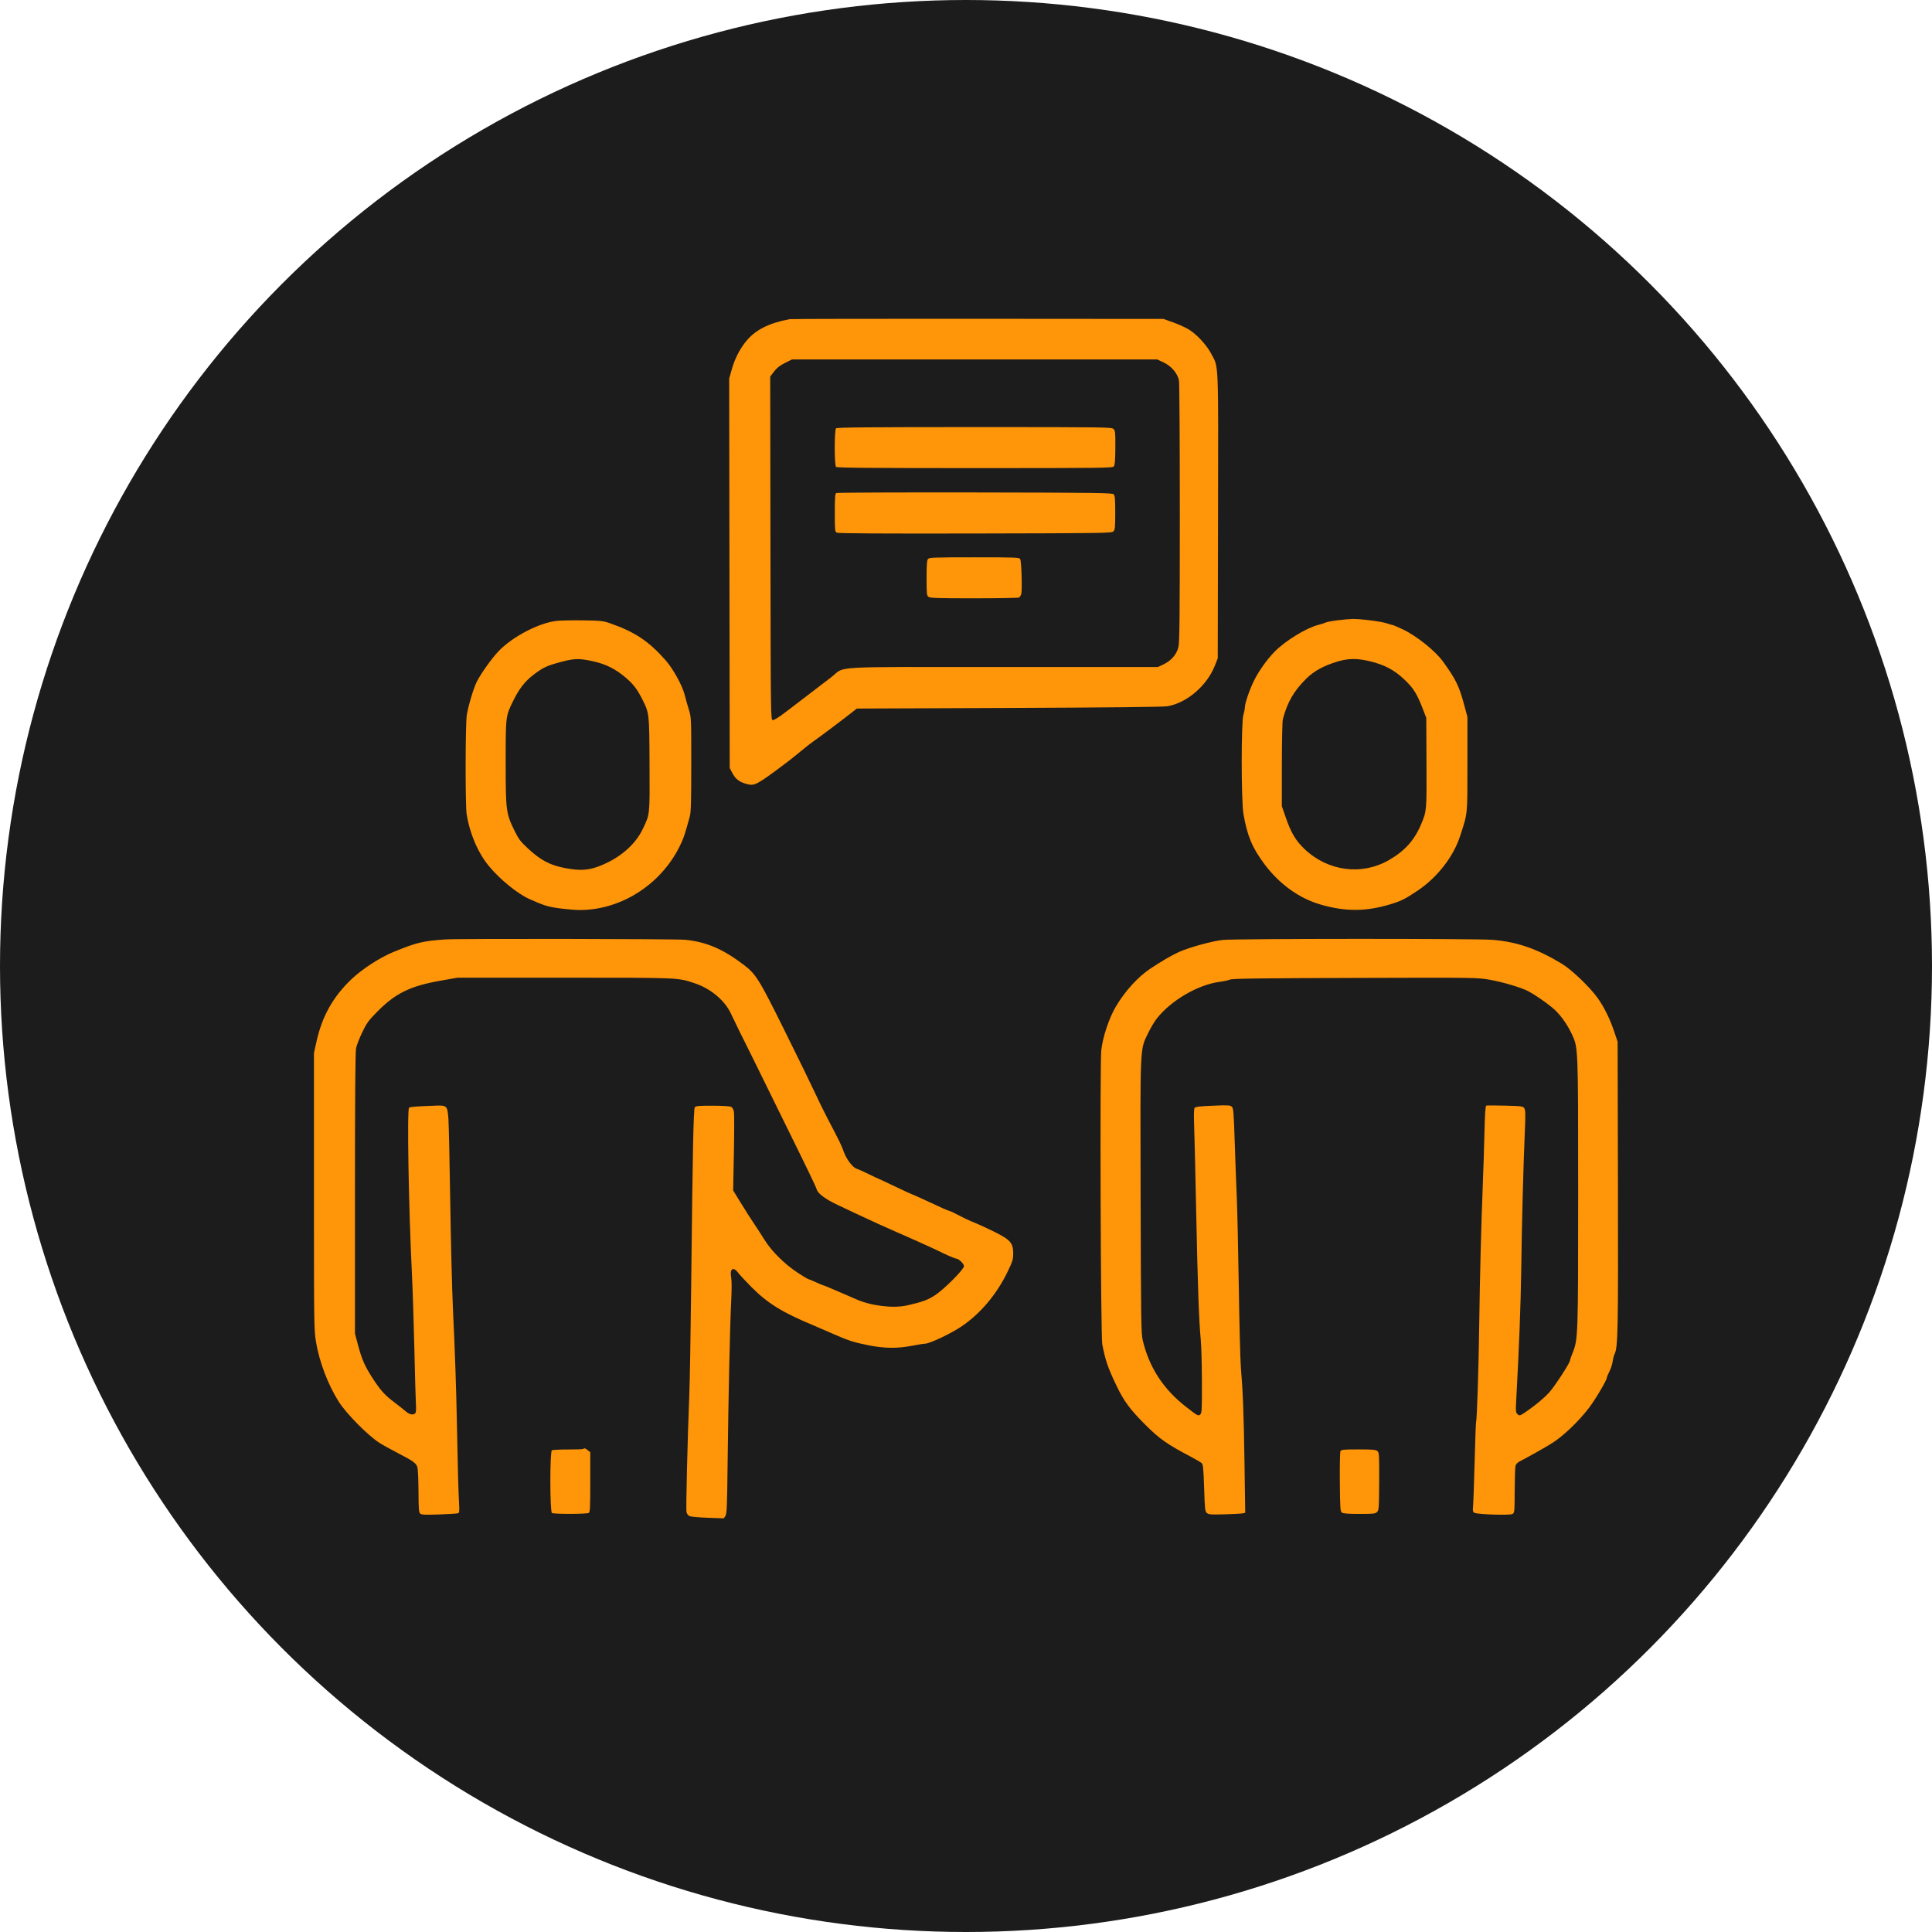
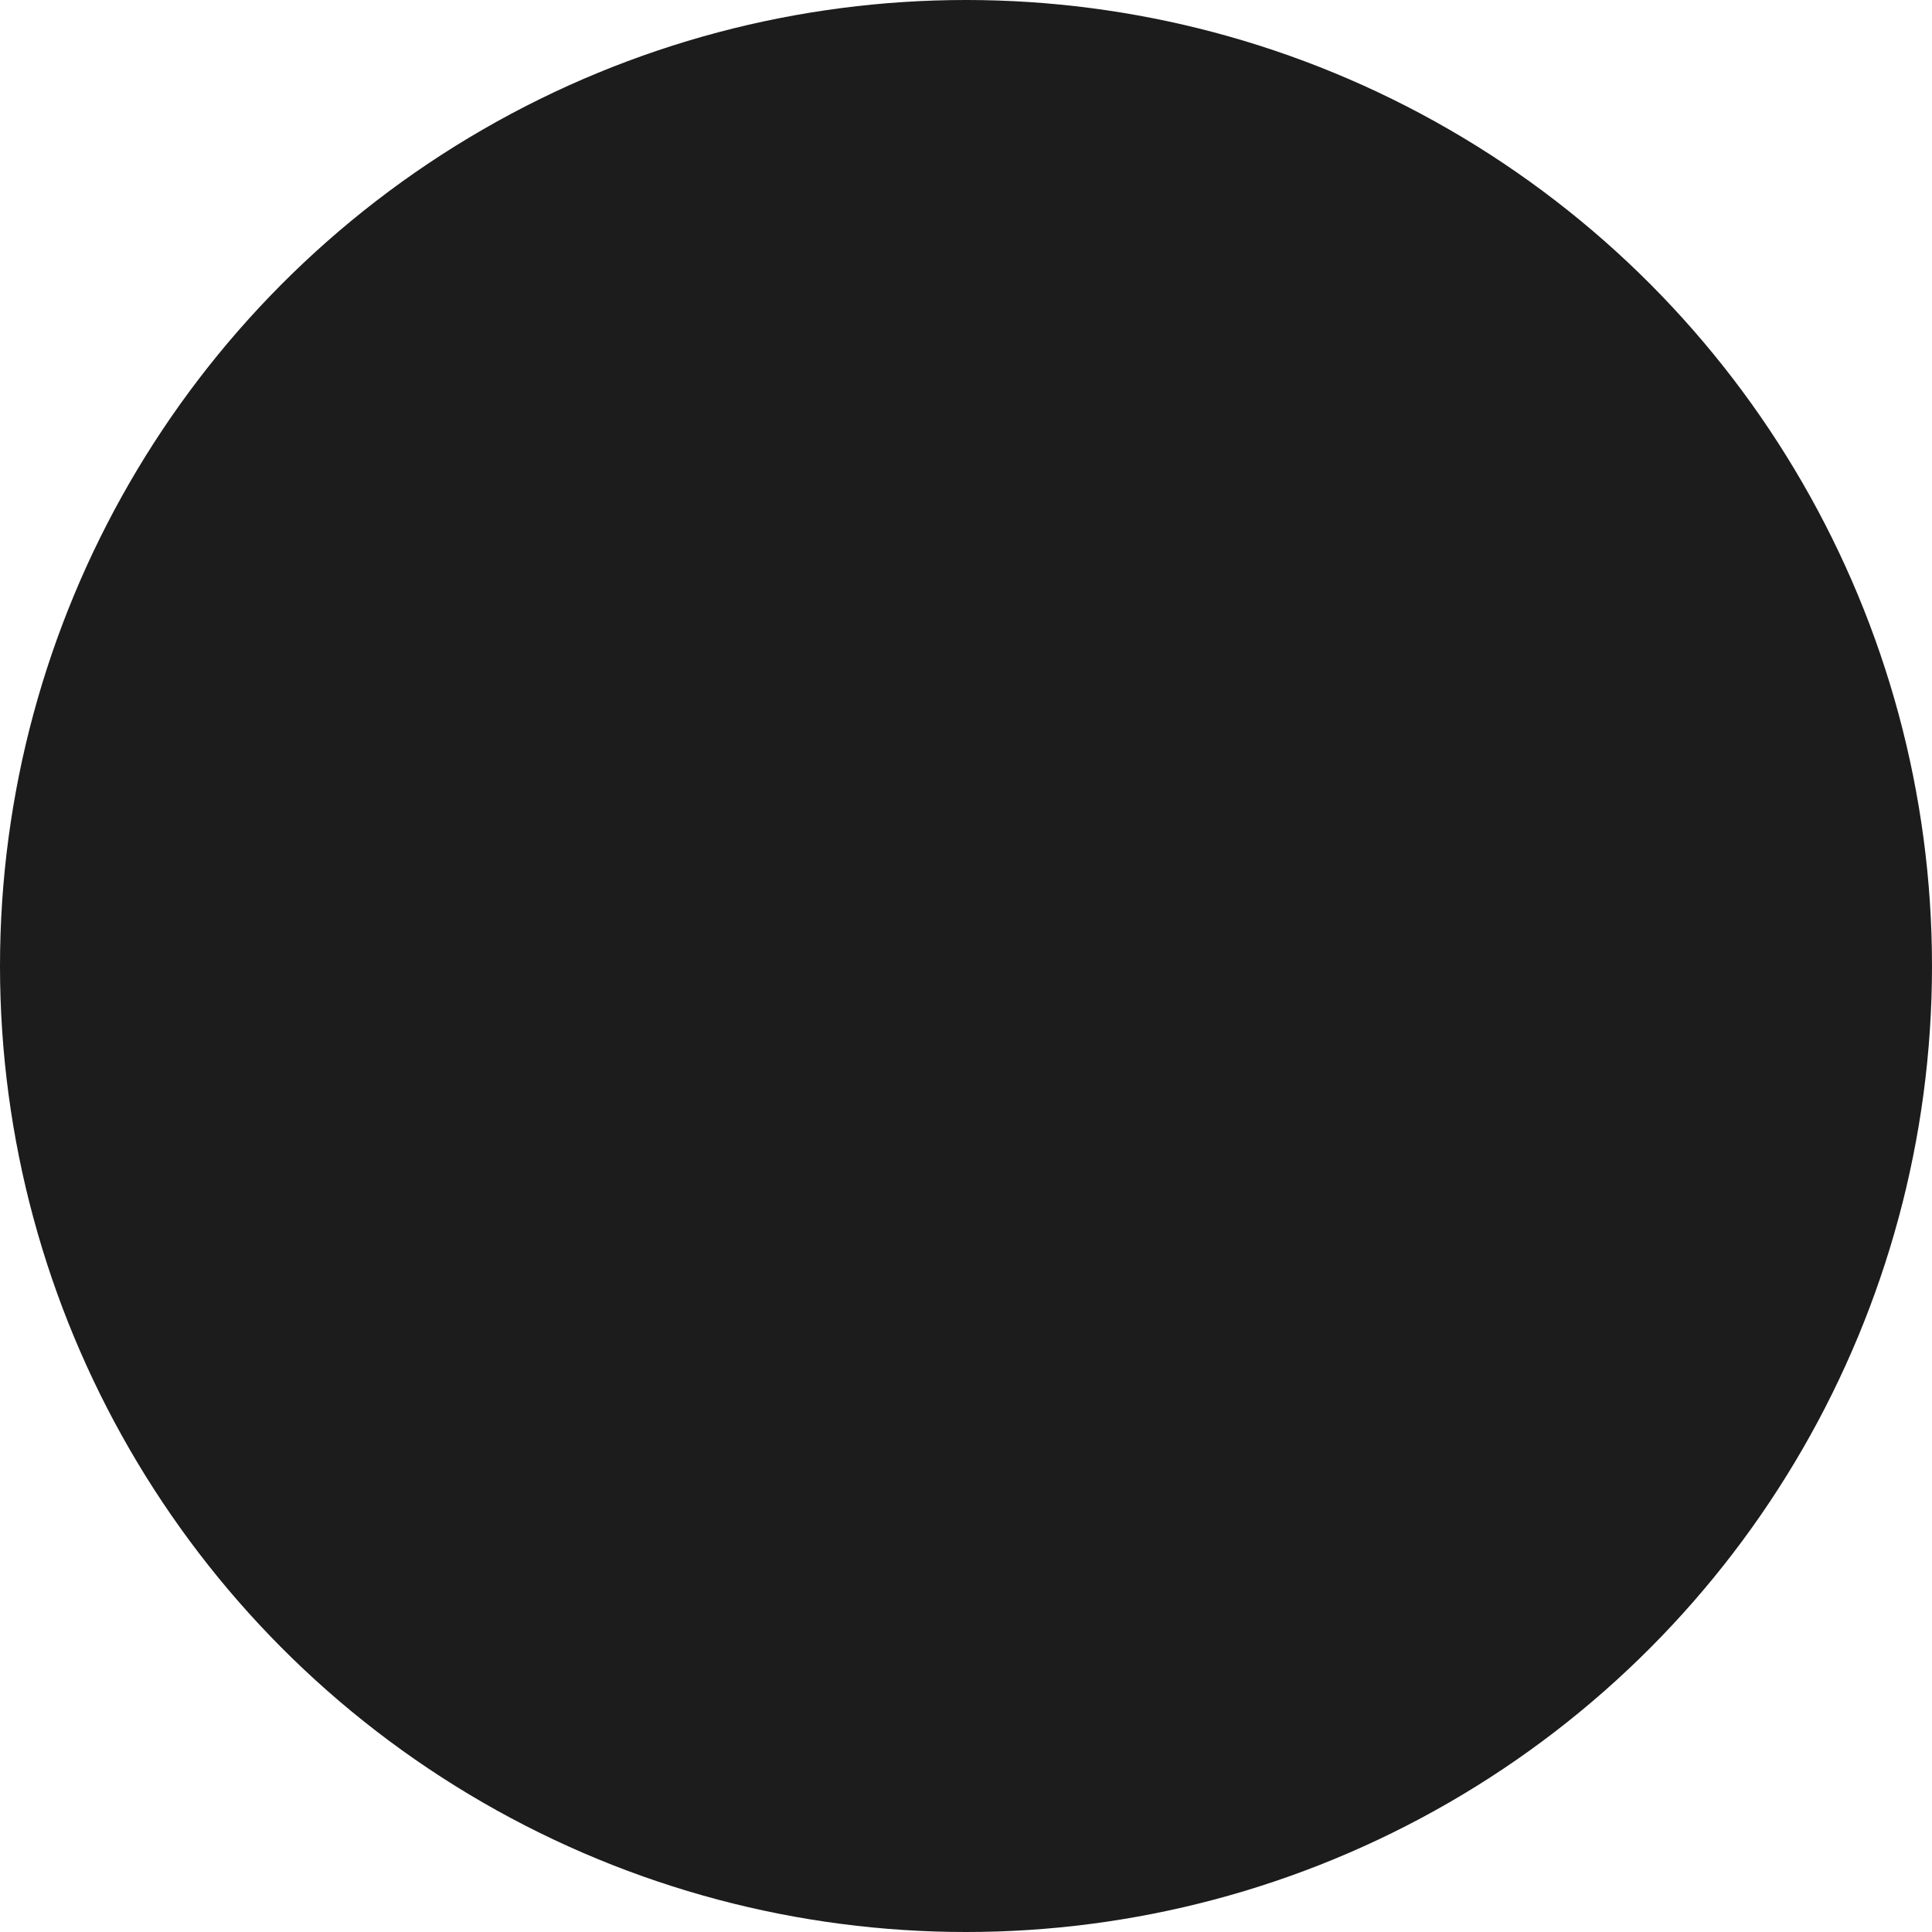
<svg xmlns="http://www.w3.org/2000/svg" width="400" height="400" viewBox="0 0 400 400" fill="none">
  <circle cx="200" cy="200" r="200" fill="#1C1C1C" />
-   <path fill-rule="evenodd" clip-rule="evenodd" d="M163.497 66.076C159.219 66.879 156.406 68.296 154.521 70.596C153.161 72.254 152.149 74.223 151.516 76.441L150.969 78.359L151.024 118.685L151.079 159.01L151.655 160.102C152.29 161.306 153.113 161.924 154.617 162.326C156.24 162.76 156.649 162.541 162.764 157.948C163.541 157.365 164.941 156.248 165.875 155.468C166.809 154.688 167.97 153.781 168.454 153.453C169.446 152.782 174.191 149.223 176.125 147.699L177.395 146.698L208.922 146.572C229.506 146.49 240.891 146.369 241.722 146.223C245.758 145.514 249.9 141.951 251.541 137.779L252.124 136.296L252.181 106.836C252.245 74.021 252.337 76.224 250.779 73.25C249.832 71.444 247.79 69.23 246.133 68.213C245.458 67.799 243.999 67.138 242.89 66.746L240.873 66.032L202.45 66.004C181.318 65.989 163.789 66.021 163.497 66.076ZM240.907 75.035C242.562 75.819 243.844 77.341 244.098 78.825C244.192 79.377 244.269 91.723 244.269 106.258C244.269 127.662 244.215 132.924 243.983 133.935C243.629 135.48 242.504 136.789 240.863 137.565L239.732 138.1H207.55C170.801 138.1 175.195 137.838 172.095 140.216C171.161 140.932 169.155 142.466 167.637 143.625C166.119 144.784 163.874 146.499 162.648 147.437C161.282 148.482 160.255 149.121 159.995 149.087C159.572 149.033 159.57 148.853 159.516 113.5L159.463 77.967L160.259 76.923C160.839 76.163 161.452 75.681 162.517 75.148L163.979 74.417L201.789 74.417L239.599 74.417L240.907 75.035ZM173.092 88.682C172.734 89.04 172.734 96.305 173.092 96.663C173.288 96.859 179.96 96.918 201.83 96.918C228.064 96.918 230.336 96.89 230.605 96.567C230.823 96.304 230.902 95.343 230.919 92.716C230.94 89.569 230.903 89.177 230.548 88.822C230.167 88.441 229.157 88.427 201.75 88.427C179.942 88.427 173.288 88.486 173.092 88.682ZM173.141 102.077C172.895 102.214 172.838 102.988 172.838 106.155C172.838 109.821 172.863 110.078 173.254 110.287C173.54 110.441 182.495 110.493 201.904 110.454C228.682 110.401 230.157 110.378 230.517 110.019C230.85 109.686 230.896 109.217 230.896 106.153C230.896 103.285 230.837 102.608 230.566 102.336C230.271 102.04 227.232 102 201.84 101.956C186.222 101.929 173.308 101.983 173.141 102.077ZM192.128 115.738C191.906 116.005 191.837 116.948 191.837 119.682C191.837 122.994 191.869 123.298 192.249 123.576C192.589 123.825 194.224 123.877 201.695 123.874C206.664 123.872 210.844 123.798 210.984 123.709C211.124 123.62 211.324 123.317 211.428 123.037C211.661 122.405 211.492 116.268 211.226 115.758C211.046 115.413 210.374 115.386 201.726 115.386C193.328 115.386 192.391 115.421 192.128 115.738ZM276.854 128.43C275.745 128.572 274.646 128.786 274.413 128.906C274.179 129.026 273.524 129.237 272.955 129.376C270.528 129.968 266.118 132.662 263.933 134.887C262.339 136.51 260.682 138.825 259.657 140.86C258.774 142.615 257.749 145.56 257.749 146.345C257.749 146.677 257.607 147.417 257.433 147.99C256.958 149.555 256.969 165.792 257.447 168.544C258.232 173.064 259.266 175.53 261.803 178.926C264.888 183.056 268.974 185.991 273.438 187.286C278.538 188.764 282.817 188.748 287.816 187.231C290.145 186.524 290.854 186.171 293.486 184.408C297.563 181.676 300.889 177.415 302.29 173.126C303.889 168.231 303.814 168.969 303.814 158.182V148.431L303.163 146.009C302.094 142.032 301.426 140.66 298.76 136.972C297.17 134.772 293.322 131.681 290.496 130.334C289.416 129.818 288.411 129.393 288.265 129.387C288.119 129.382 287.617 129.237 287.15 129.064C286.139 128.69 281.689 128.117 280.038 128.149C279.396 128.162 277.963 128.288 276.854 128.43ZM115.31 128.541C111.639 128.913 106.022 131.85 103.156 134.895C101.725 136.416 99.559 139.468 98.698 141.178C98.038 142.486 96.926 146.221 96.642 148.077C96.343 150.035 96.32 166.704 96.614 168.562C97.254 172.604 98.974 176.6 101.258 179.352C103.535 182.095 107.129 185.019 109.579 186.122C112.613 187.489 113.481 187.755 115.949 188.075C117.37 188.259 119.217 188.41 120.053 188.409C128.572 188.402 136.783 183.165 140.714 175.232C141.508 173.63 141.811 172.735 142.831 168.994C143.053 168.179 143.119 165.734 143.119 158.231C143.119 148.559 143.117 148.518 142.605 146.868C142.322 145.957 141.937 144.595 141.749 143.842C141.272 141.932 139.333 138.423 137.797 136.689C134.293 132.735 131.446 130.837 126.349 129.058C124.889 128.548 124.43 128.497 120.829 128.44C118.669 128.407 116.186 128.452 115.31 128.541ZM122.755 136.903C125.402 137.481 127.394 138.471 129.5 140.255C131.118 141.626 131.921 142.671 132.99 144.8C134.436 147.679 134.433 147.65 134.479 158.306C134.526 168.934 134.571 168.501 133.103 171.59C131.522 174.918 128.298 177.687 124.11 179.313C122.123 180.084 120.507 180.256 118.252 179.934C114.313 179.371 112.164 178.341 109.253 175.618C107.744 174.206 107.353 173.688 106.534 172.009C104.767 168.392 104.696 167.843 104.696 157.898C104.696 148.129 104.675 148.301 106.308 144.992C107.525 142.529 108.742 140.991 110.562 139.62C112.468 138.184 113.251 137.82 116.053 137.07C118.922 136.302 119.895 136.278 122.755 136.903ZM283.575 136.896C286.611 137.613 288.687 138.711 290.777 140.702C292.652 142.489 293.359 143.615 294.563 146.731L295.295 148.627L295.337 157.958C295.381 167.916 295.387 167.848 294.265 170.569C292.892 173.899 290.856 176.18 287.574 178.067C281.936 181.309 274.951 180.402 270.104 175.798C268.264 174.05 267.309 172.444 266.192 169.22L265.391 166.906L265.396 158.288C265.399 153.548 265.489 149.335 265.597 148.926C266.527 145.393 267.857 143.083 270.438 140.517C272.035 138.93 274.06 137.823 276.96 136.954C279.172 136.291 280.952 136.275 283.575 136.896ZM92.172 194.498C87.47 194.841 86.303 195.122 81.558 197.054C78.72 198.209 75.007 200.605 72.801 202.703C68.972 206.344 66.702 210.372 65.543 215.58L65 218.02V246.656C65 274.424 65.013 275.369 65.43 277.862C66.121 281.997 67.93 286.736 70.15 290.228C71.726 292.71 76.173 297.204 78.565 298.734C79.21 299.147 80.91 300.09 82.343 300.829C85.533 302.476 86.163 302.931 86.418 303.767C86.528 304.127 86.63 306.379 86.645 308.772C86.668 312.604 86.714 313.157 87.033 313.402C87.315 313.619 88.187 313.652 90.959 313.552C92.919 313.481 94.665 313.368 94.839 313.302C95.097 313.203 95.135 312.844 95.047 311.348C94.915 309.102 94.756 303.268 94.602 294.974C94.463 287.551 94.201 279.936 93.768 270.774C93.594 267.097 93.349 257.305 93.222 249.016C93.095 240.726 92.926 232.968 92.847 231.776C92.659 228.962 92.541 228.828 90.306 228.908C86.103 229.058 84.883 229.154 84.687 229.35C84.263 229.774 84.604 249.877 85.262 263.239C85.434 266.741 85.674 274.049 85.795 279.478C85.915 284.907 86.059 290.025 86.115 290.851C86.182 291.843 86.132 292.438 85.967 292.602C85.53 293.04 84.766 292.871 83.947 292.157C83.508 291.775 82.411 290.906 81.507 290.226C79.628 288.811 78.693 287.758 77.058 285.209C75.512 282.8 74.913 281.432 74.14 278.534L73.491 276.103V247.126C73.491 227.228 73.563 217.798 73.72 217.025C73.846 216.407 74.423 214.918 75.001 213.717C75.928 211.794 76.3 211.284 78.116 209.447C81.863 205.656 84.921 204.152 91.111 203.058L94.71 202.421H116.907C140.958 202.421 140.28 202.391 143.865 203.586C147.116 204.67 150.041 207.11 151.297 209.787C152.03 211.35 154.281 215.944 154.657 216.643C154.813 216.935 155.429 218.177 156.025 219.403C156.621 220.629 159.322 226.122 162.028 231.609C167.477 242.661 168.898 245.608 169.106 246.293C169.364 247.138 170.943 248.297 173.442 249.475C174.802 250.117 176.393 250.869 176.977 251.147C179.247 252.227 184.262 254.513 185.574 255.066C187.218 255.758 193.476 258.572 194.259 258.971C195.782 259.746 197.716 260.585 197.98 260.585C198.482 260.585 199.585 261.656 199.584 262.143C199.582 262.794 195.598 266.815 193.683 268.098C192.153 269.123 190.998 269.55 187.803 270.271C184.892 270.928 180.279 270.361 177.189 268.967C176.606 268.704 175.411 268.185 174.536 267.814C173.66 267.443 172.406 266.907 171.75 266.622C171.093 266.337 170.498 266.104 170.428 266.104C170.358 266.104 169.675 265.818 168.91 265.467C168.146 265.117 167.448 264.831 167.36 264.831C167.272 264.831 166.343 264.276 165.296 263.598C162.538 261.813 159.796 259.117 158.297 256.716C157.621 255.633 156.723 254.242 156.302 253.625C155.445 252.369 154.376 250.686 152.834 248.167L151.794 246.469L151.944 238.704C152.027 234.433 152.03 230.589 151.95 230.162C151.864 229.71 151.626 229.29 151.379 229.158C151.128 229.024 149.546 228.928 147.524 228.925C144.66 228.921 144.055 228.974 143.852 229.25C143.58 229.622 143.406 238.245 143.097 266.529C142.992 276.161 142.821 286.143 142.717 288.712C142.34 298.028 141.992 312.516 142.131 313.073C142.21 313.386 142.476 313.75 142.722 313.882C142.967 314.013 144.674 314.173 146.515 314.237L149.861 314.353L150.194 313.845C150.48 313.407 150.543 311.895 150.644 303.041C150.798 289.563 151.137 274.183 151.386 269.395C151.508 267.043 151.509 265.179 151.388 264.546C151.032 262.691 151.8 262.132 152.82 263.504C153.146 263.942 154.416 265.306 155.642 266.536C158.958 269.86 162.039 271.759 168.38 274.385C168.905 274.603 170.56 275.32 172.057 275.978C175.674 277.57 176.693 277.904 179.82 278.527C183.109 279.182 185.802 279.212 188.804 278.629C190.005 278.396 191.226 278.202 191.518 278.199C192.44 278.188 196.636 276.226 198.842 274.774C202.843 272.141 206.298 268.088 208.598 263.329C209.654 261.143 209.77 260.765 209.772 259.502C209.775 257.358 209.196 256.691 205.901 255.047C204.47 254.333 202.583 253.465 201.707 253.119C200.832 252.773 199.447 252.126 198.629 251.682C197.812 251.239 196.905 250.808 196.613 250.726C196.321 250.643 195.7 250.397 195.233 250.179C191.916 248.628 188.794 247.211 188.694 247.211C188.628 247.211 187.078 246.495 185.249 245.619C183.42 244.744 181.885 244.027 181.838 244.027C181.792 244.027 180.908 243.61 179.874 243.099C178.84 242.588 177.67 242.062 177.273 241.93C176.536 241.684 175.273 240.025 174.751 238.614C174.108 236.878 174.08 236.82 171.248 231.397C170.517 229.996 169.371 227.655 168.701 226.196C168.031 224.736 165.257 219.053 162.536 213.565C157.087 202.575 156.525 201.676 153.852 199.658C149.587 196.438 146.211 195.005 141.875 194.573C139.892 194.376 94.788 194.307 92.172 194.498ZM253.185 194.604C251.03 194.821 246.24 196.134 244.098 197.095C242.613 197.762 240.282 199.12 238.113 200.583C235.549 202.313 232.95 205.174 231.046 208.364C229.626 210.744 228.283 214.774 228.005 217.492C227.7 220.481 227.889 276.651 228.211 278.31C228.866 281.693 229.359 283.129 231.163 286.908C232.672 290.069 233.999 291.864 237.134 294.985C240.138 297.976 241.56 298.969 246.817 301.748C247.751 302.242 248.657 302.785 248.832 302.956C249.084 303.202 249.18 304.242 249.304 308.088C249.448 312.577 249.489 312.936 249.89 313.265C250.262 313.57 250.763 313.606 253.558 313.526C255.338 313.475 257.022 313.383 257.302 313.32L257.81 313.207L257.66 302.87C257.513 292.8 257.338 288.191 256.904 282.98C256.787 281.579 256.596 274.128 256.479 266.423C256.362 258.717 256.171 250.263 256.054 247.636C255.937 245.009 255.745 239.852 255.625 236.176C255.434 230.286 255.365 229.45 255.04 229.135C254.711 228.816 254.285 228.793 251.105 228.924C248.316 229.038 247.492 229.138 247.323 229.384C247.186 229.584 247.152 230.862 247.23 232.883C247.298 234.634 247.494 242.897 247.666 251.245C247.982 266.584 248.228 273.419 248.61 277.451C248.726 278.666 248.83 282.546 248.843 286.073C248.863 291.693 248.824 292.527 248.526 292.826C248.115 293.236 247.991 293.17 245.509 291.235C240.857 287.607 237.925 283.099 236.601 277.536C236.259 276.099 236.223 273.744 236.153 247.891C236.068 215.996 236.003 217.437 237.676 213.951C238.191 212.878 239.013 211.493 239.502 210.873C242.457 207.126 247.993 203.887 252.465 203.287C253.353 203.168 254.356 202.952 254.694 202.806C255.168 202.602 261.042 202.525 280.566 202.466C305.759 202.389 305.831 202.39 308.469 202.853C311.084 203.312 314.877 204.435 316.352 205.188C317.569 205.808 319.723 207.271 321.295 208.544C322.862 209.813 324.372 211.845 325.436 214.119C326.754 216.933 326.74 216.572 326.74 246.919C326.74 276.849 326.723 277.324 325.557 280.192C325.274 280.89 325.041 281.572 325.041 281.706C325.041 282.165 321.893 287.011 320.81 288.218C319.698 289.457 317.939 290.928 315.943 292.288C314.646 293.172 314.581 293.187 314.119 292.725C313.836 292.442 313.799 292.03 313.898 290.23C314.518 278.946 314.858 270.105 314.956 262.708C315.081 253.3 315.394 241.365 315.7 234.262C315.855 230.674 315.836 229.831 315.594 229.458C315.316 229.031 315.089 229 311.626 228.912C309.606 228.86 307.844 228.855 307.711 228.901C307.543 228.958 307.429 230.71 307.335 234.648C307.261 237.763 307.107 242.605 306.993 245.407C306.668 253.417 306.388 264.357 306.258 274.171C306.14 283.072 305.787 294.063 305.61 294.35C305.56 294.431 305.423 298.163 305.305 302.643C305.188 307.123 305.042 311.287 304.982 311.895C304.891 312.821 304.937 313.036 305.263 313.211C305.892 313.547 312.555 313.763 313.111 313.465C313.569 313.22 313.579 313.127 313.6 308.606C313.611 306.07 313.687 303.759 313.768 303.469C313.848 303.178 314.195 302.796 314.537 302.619C316.397 301.659 319.242 300.063 321.114 298.929C323.473 297.5 326.697 294.449 328.975 291.493C330.24 289.85 332.659 285.771 332.675 285.255C332.68 285.106 332.924 284.508 333.218 283.927C333.513 283.347 333.813 282.419 333.885 281.865C333.958 281.311 334.142 280.608 334.296 280.303C334.977 278.949 335.047 275.35 334.98 245.407L334.912 215.688L334.198 213.565C333.319 210.953 332.149 208.568 330.831 206.703C329.207 204.405 325.401 200.755 323.335 199.514C318.167 196.409 314.139 195.018 309.063 194.585C305.732 194.301 256.023 194.318 253.185 194.604ZM120.773 299.984C120.702 300.054 119.274 300.107 117.599 300.102C115.924 300.097 114.422 300.174 114.262 300.273C113.829 300.54 113.841 312.976 114.274 313.25C114.671 313.502 121.491 313.488 121.891 313.235C122.162 313.063 122.209 312.115 122.209 306.851V300.668L121.708 300.262C121.18 299.835 120.981 299.776 120.773 299.984ZM277.526 300.45C277.425 300.649 277.369 303.53 277.4 306.852C277.451 312.351 277.49 312.917 277.833 313.167C278.102 313.364 279.132 313.442 281.459 313.442C284.37 313.442 284.751 313.4 285.112 313.039C285.488 312.663 285.518 312.229 285.544 306.709C285.569 301.23 285.542 300.758 285.185 300.434C284.859 300.139 284.248 300.085 281.253 300.087C278.126 300.088 277.687 300.131 277.526 300.45Z" fill="#FF9509" />
</svg>